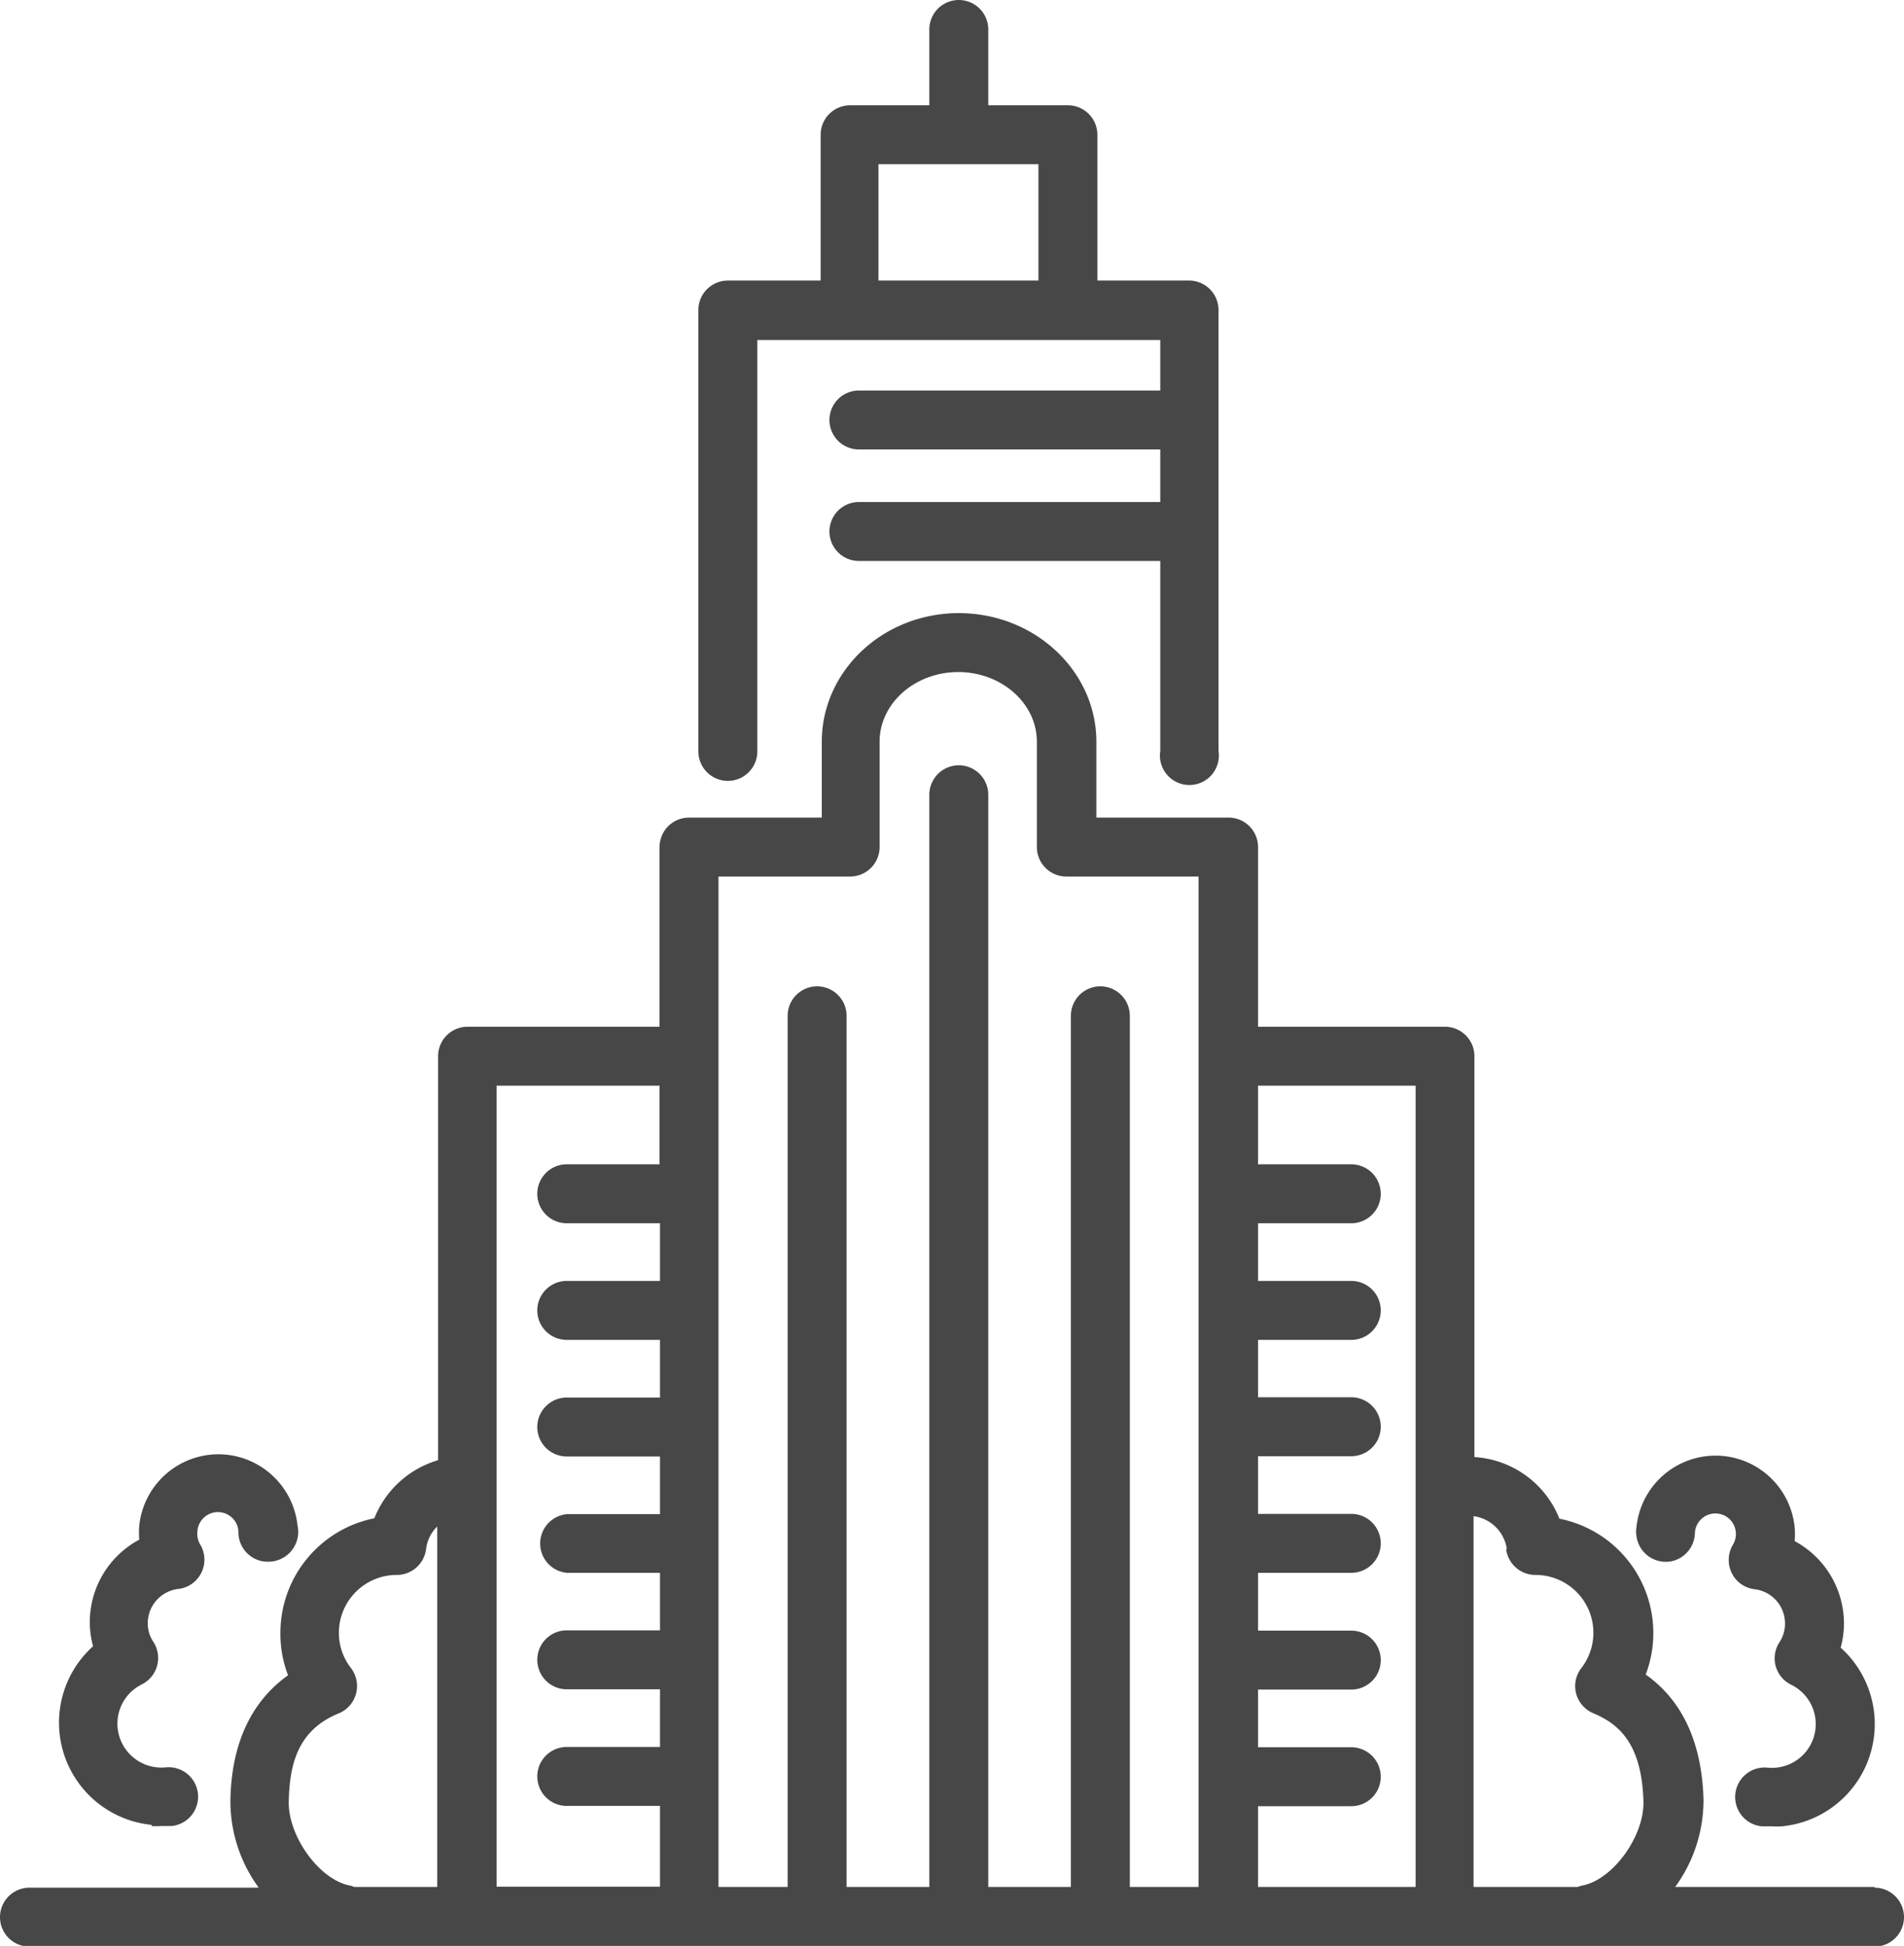
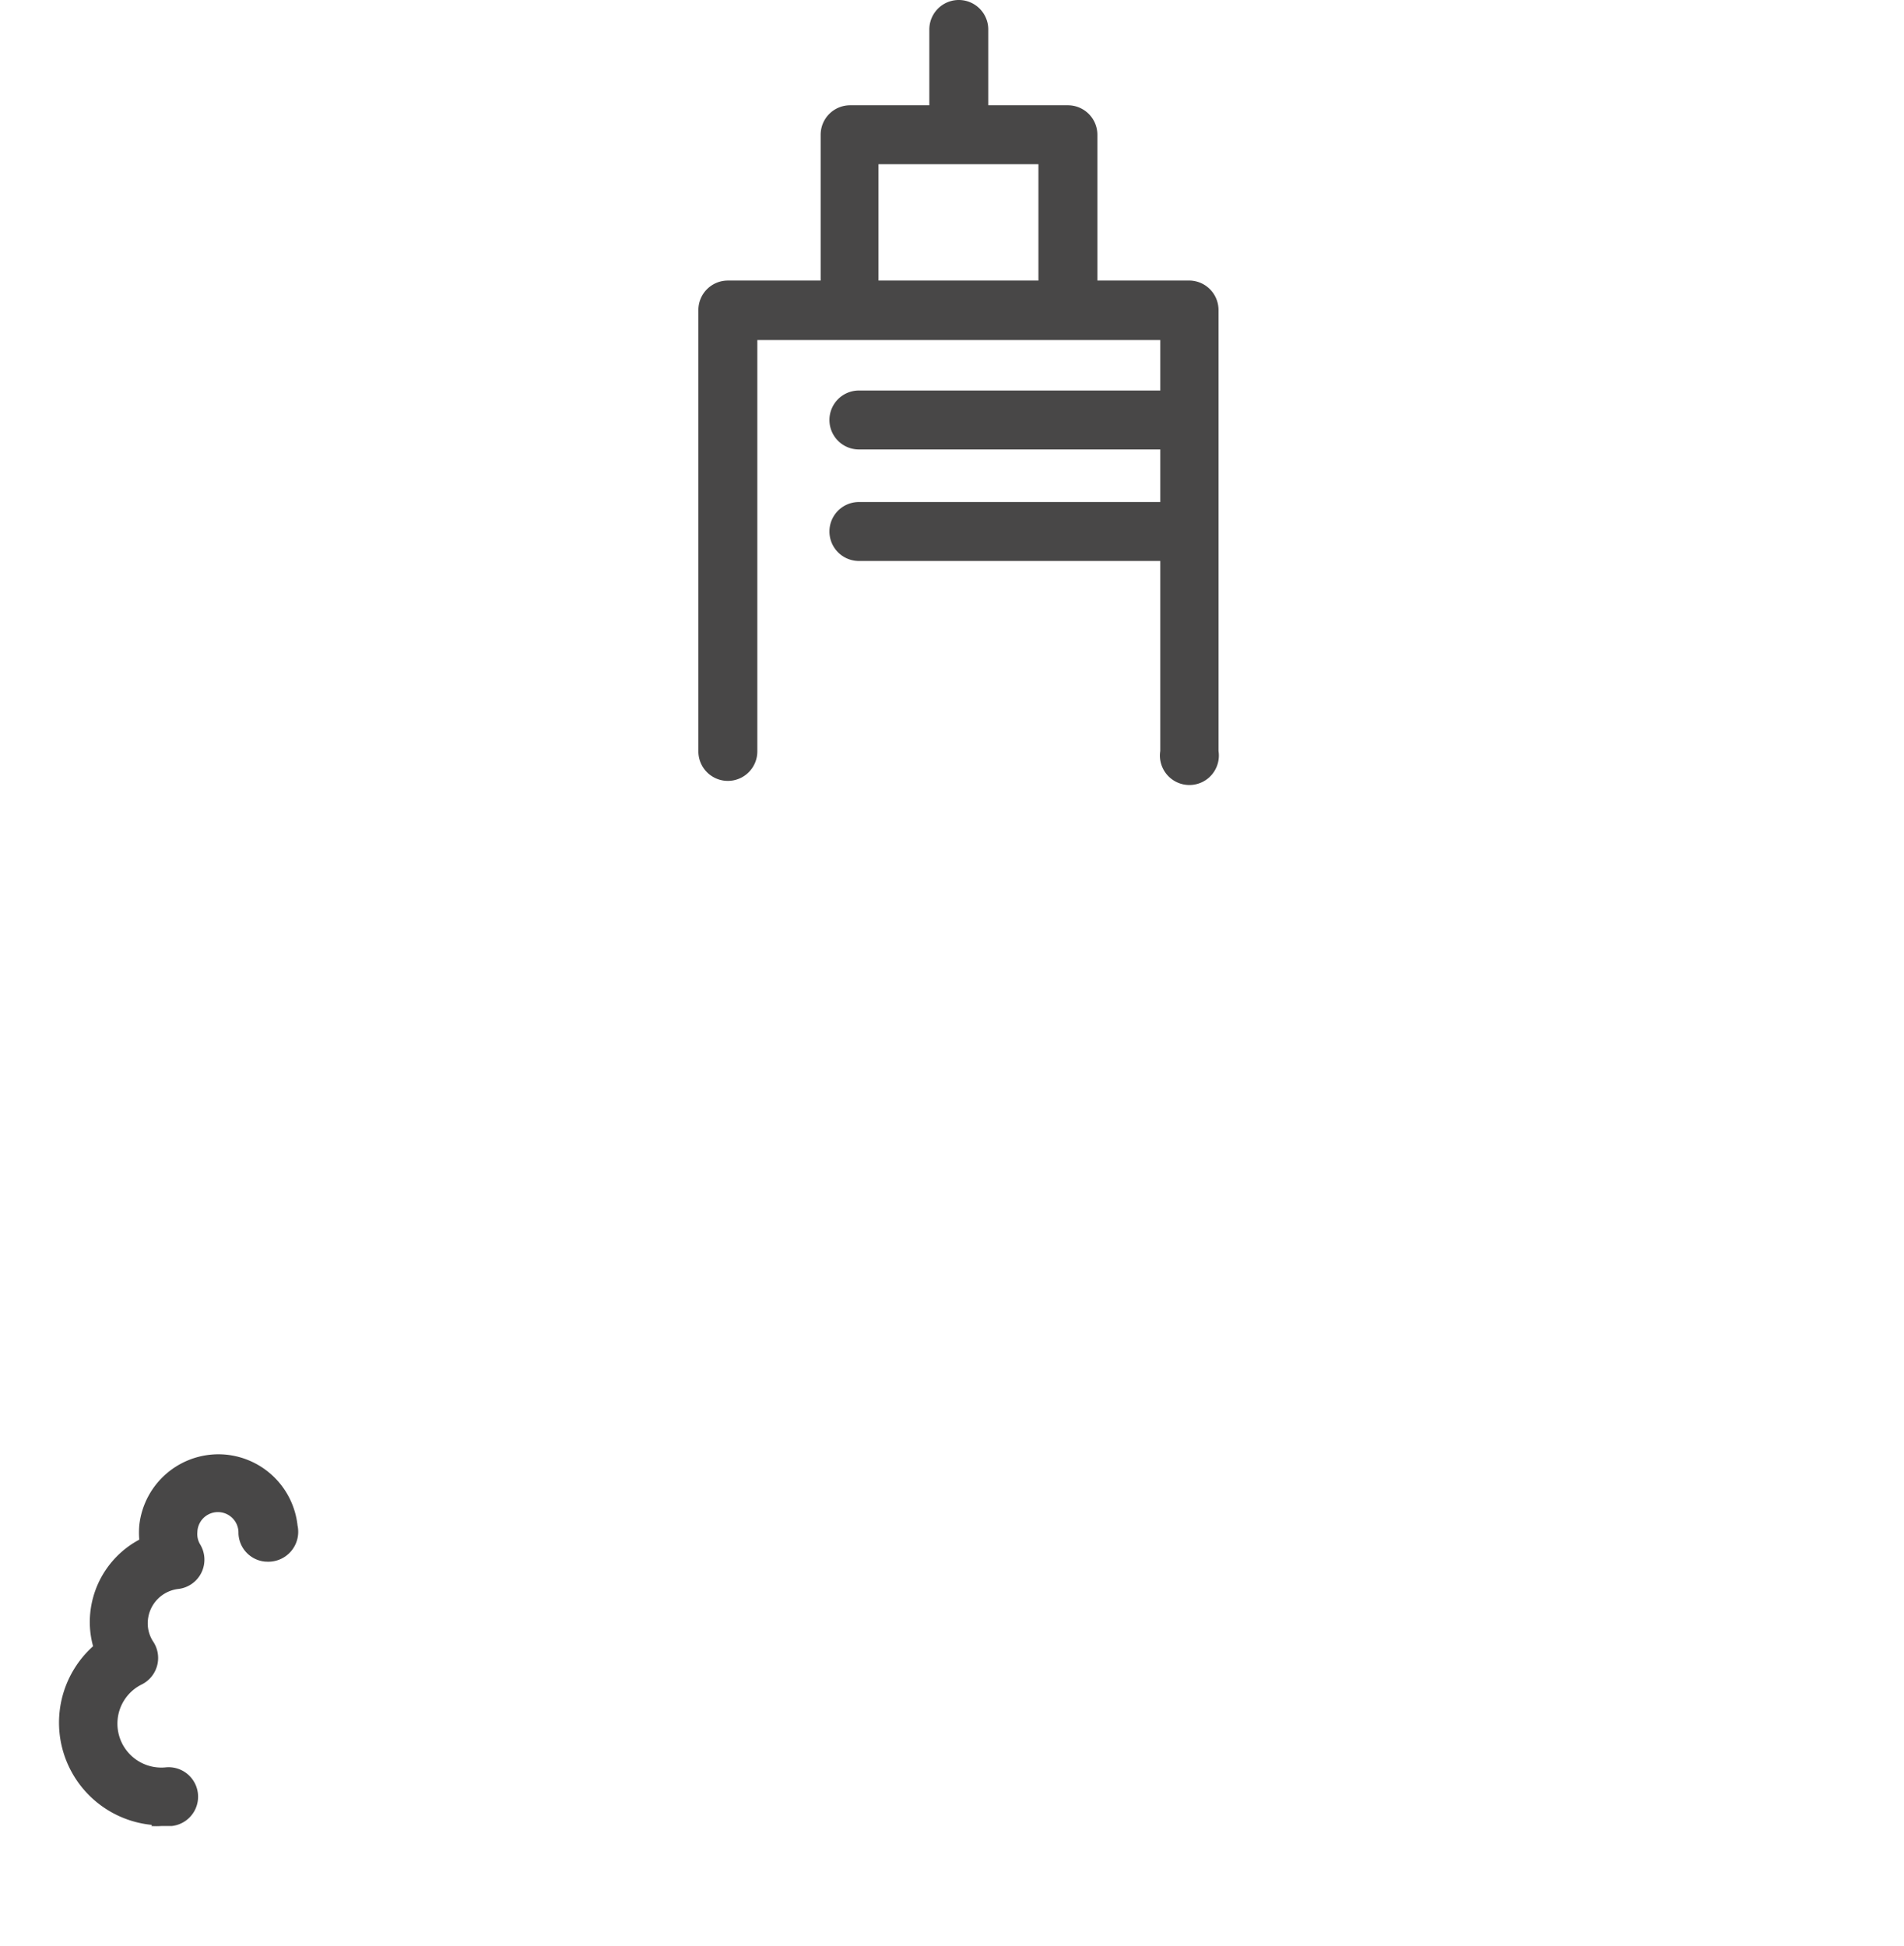
<svg xmlns="http://www.w3.org/2000/svg" viewBox="0 0 134.38 137.33">
  <defs>
    <style>.cls-1{fill:#484747;}</style>
  </defs>
  <g id="レイヤー_2" data-name="レイヤー 2">
    <g id="編集モード">
      <path class="cls-1" d="M51.37,55.11A2.08,2.08,0,0,0,53.45,53V24H81.89v3.56H60.62a2.08,2.08,0,1,0,0,4.16H81.89v3.71H60.62a2.08,2.08,0,0,0,0,4.16H81.89V53A2.08,2.08,0,1,0,86,53V21.88A2.08,2.08,0,0,0,84,19.8H77.45V9.51a2.08,2.08,0,0,0-2.08-2.08H69.75V2.08a2.08,2.08,0,0,0-4.16,0V7.43H60a2.08,2.08,0,0,0-2.08,2.08V19.8H51.37a2.08,2.08,0,0,0-2.08,2.08V53A2.08,2.08,0,0,0,51.37,55.11ZM62,11.59H73.29V19.8H62Z" />
-       <path class="cls-1" d="M132.3,133.17H118.23a10.41,10.41,0,0,0,2-6.16c-.11-4-1.48-7-4.08-8.83a8.23,8.23,0,0,0-6.09-11,6.91,6.91,0,0,0-6-4.35V74.54A2.08,2.08,0,0,0,102,72.46H88.79V59.78a2.08,2.08,0,0,0-2.08-2.08H77.38V52.35c0-5-4.36-9.08-9.71-9.08S58,47.35,58,52.35V57.7H48.63a2.08,2.08,0,0,0-2.08,2.08V72.46H33a2.08,2.08,0,0,0-2.08,2.08v28.51a6.94,6.94,0,0,0-4.5,4.1,8.25,8.25,0,0,0-6.63,8.08,8.16,8.16,0,0,0,.54,3c-2.59,1.85-4,4.81-4.07,8.83a10.34,10.34,0,0,0,2,6.16H2.08a2.08,2.08,0,0,0,0,4.16H132.3a2.08,2.08,0,0,0,0-4.16Zm-26-23.84a2.08,2.08,0,0,0,2.1,1.82h0a4.08,4.08,0,0,1,3.21,6.57,2.07,2.07,0,0,0-.37,1.8,2.1,2.1,0,0,0,1.21,1.39c1.68.71,3.42,2,3.54,6.21.07,2.45-2.13,5.5-4.27,5.94a1.58,1.58,0,0,0-.37.11h-7.35V107A2.74,2.74,0,0,1,106.35,109.33ZM99.91,76.62v56.55H88.79v-5.7h6.58a2.08,2.08,0,0,0,0-4.16H88.79v-4.07h6.58a2.08,2.08,0,0,0,0-4.16H88.79V111h6.58a2.08,2.08,0,0,0,0-4.16H88.79v-4.07h6.58a2.08,2.08,0,0,0,0-4.16H88.79V94.56h6.58a2.08,2.08,0,0,0,0-4.16H88.79V86.33h6.58a2.08,2.08,0,0,0,0-4.16H88.79V76.62ZM60,61.86a2.08,2.08,0,0,0,2.08-2.08V52.35c0-2.71,2.49-4.92,5.55-4.92s5.55,2.21,5.55,4.92v7.43a2.08,2.08,0,0,0,2.08,2.08h9.33v71.31H79.74V71.69a2.08,2.08,0,0,0-4.16,0v61.48H69.75V56.09a2.08,2.08,0,1,0-4.16,0v77.08H59.75V71.69a2.08,2.08,0,0,0-4.16,0v61.48H50.71V61.86ZM46.55,76.62v5.55H40a2.08,2.08,0,0,0,0,4.16h6.58V90.4H40a2.08,2.08,0,0,0,0,4.16h6.58v4.07H40a2.08,2.08,0,1,0,0,4.16h6.58v4.07H40A2.08,2.08,0,0,0,40,111h6.58v4.06H40a2.08,2.08,0,0,0,0,4.16h6.58v4.07H40a2.08,2.08,0,0,0,0,4.16h6.58v5.7H35.05V76.62Zm-21.9,56.44c-2.14-.44-4.33-3.49-4.27-5.94s.54-5,3.55-6.21a2.09,2.09,0,0,0,.84-3.19,4,4,0,0,1-.85-2.49,4.08,4.08,0,0,1,4-4.08H28a2.08,2.08,0,0,0,2.07-1.82,2.68,2.68,0,0,1,.79-1.6v25.44H25A1.58,1.58,0,0,0,24.65,133.06Z" />
-       <path class="cls-1" d="M117.66,110.22h.06a2.08,2.08,0,0,0,1.9-2,1.45,1.45,0,0,1,2.37-1.08,1.46,1.46,0,0,1,.32,1.87,2.1,2.1,0,0,0-.09,2,2.07,2.07,0,0,0,1.63,1.15,2.43,2.43,0,0,1,2.12,2.18,2.4,2.4,0,0,1-.38,1.56,2.07,2.07,0,0,0,.83,3,3.09,3.09,0,0,1-1.66,5.85,2.08,2.08,0,0,0-.43,4.14c.25,0,.49,0,.74,0a5.58,5.58,0,0,0,.7,0,7.25,7.25,0,0,0,4.14-12.61,6.42,6.42,0,0,0,.2-2.35,6.61,6.61,0,0,0-3.45-5.17,5.07,5.07,0,0,0,0-1,5.61,5.61,0,0,0-11.16,0,2.06,2.06,0,0,0,0,.66A2.08,2.08,0,0,0,117.66,110.22Z" />
      <path class="cls-1" d="M10.68,128.87a5.37,5.37,0,0,0,.7,0c.24,0,.49,0,.73,0a2.08,2.08,0,1,0-.42-4.14,3.1,3.1,0,0,1-3.39-3.36A3.08,3.08,0,0,1,10,118.88a2.09,2.09,0,0,0,.83-3,2.34,2.34,0,0,1-.39-1.56,2.44,2.44,0,0,1,2.13-2.18A2.08,2.08,0,0,0,14.13,109a1.42,1.42,0,0,1-.2-.88,1.45,1.45,0,0,1,2.9.09,2.07,2.07,0,0,0,1.9,2h.05A2.11,2.11,0,0,0,21,107.66a5.63,5.63,0,0,0-5.05-5,5.62,5.62,0,0,0-6.12,5,5.91,5.91,0,0,0,0,1,6.6,6.6,0,0,0-3.46,5.17,6.42,6.42,0,0,0,.2,2.35,7.25,7.25,0,0,0,4.15,12.61Z" />
    </g>
  </g>
</svg>